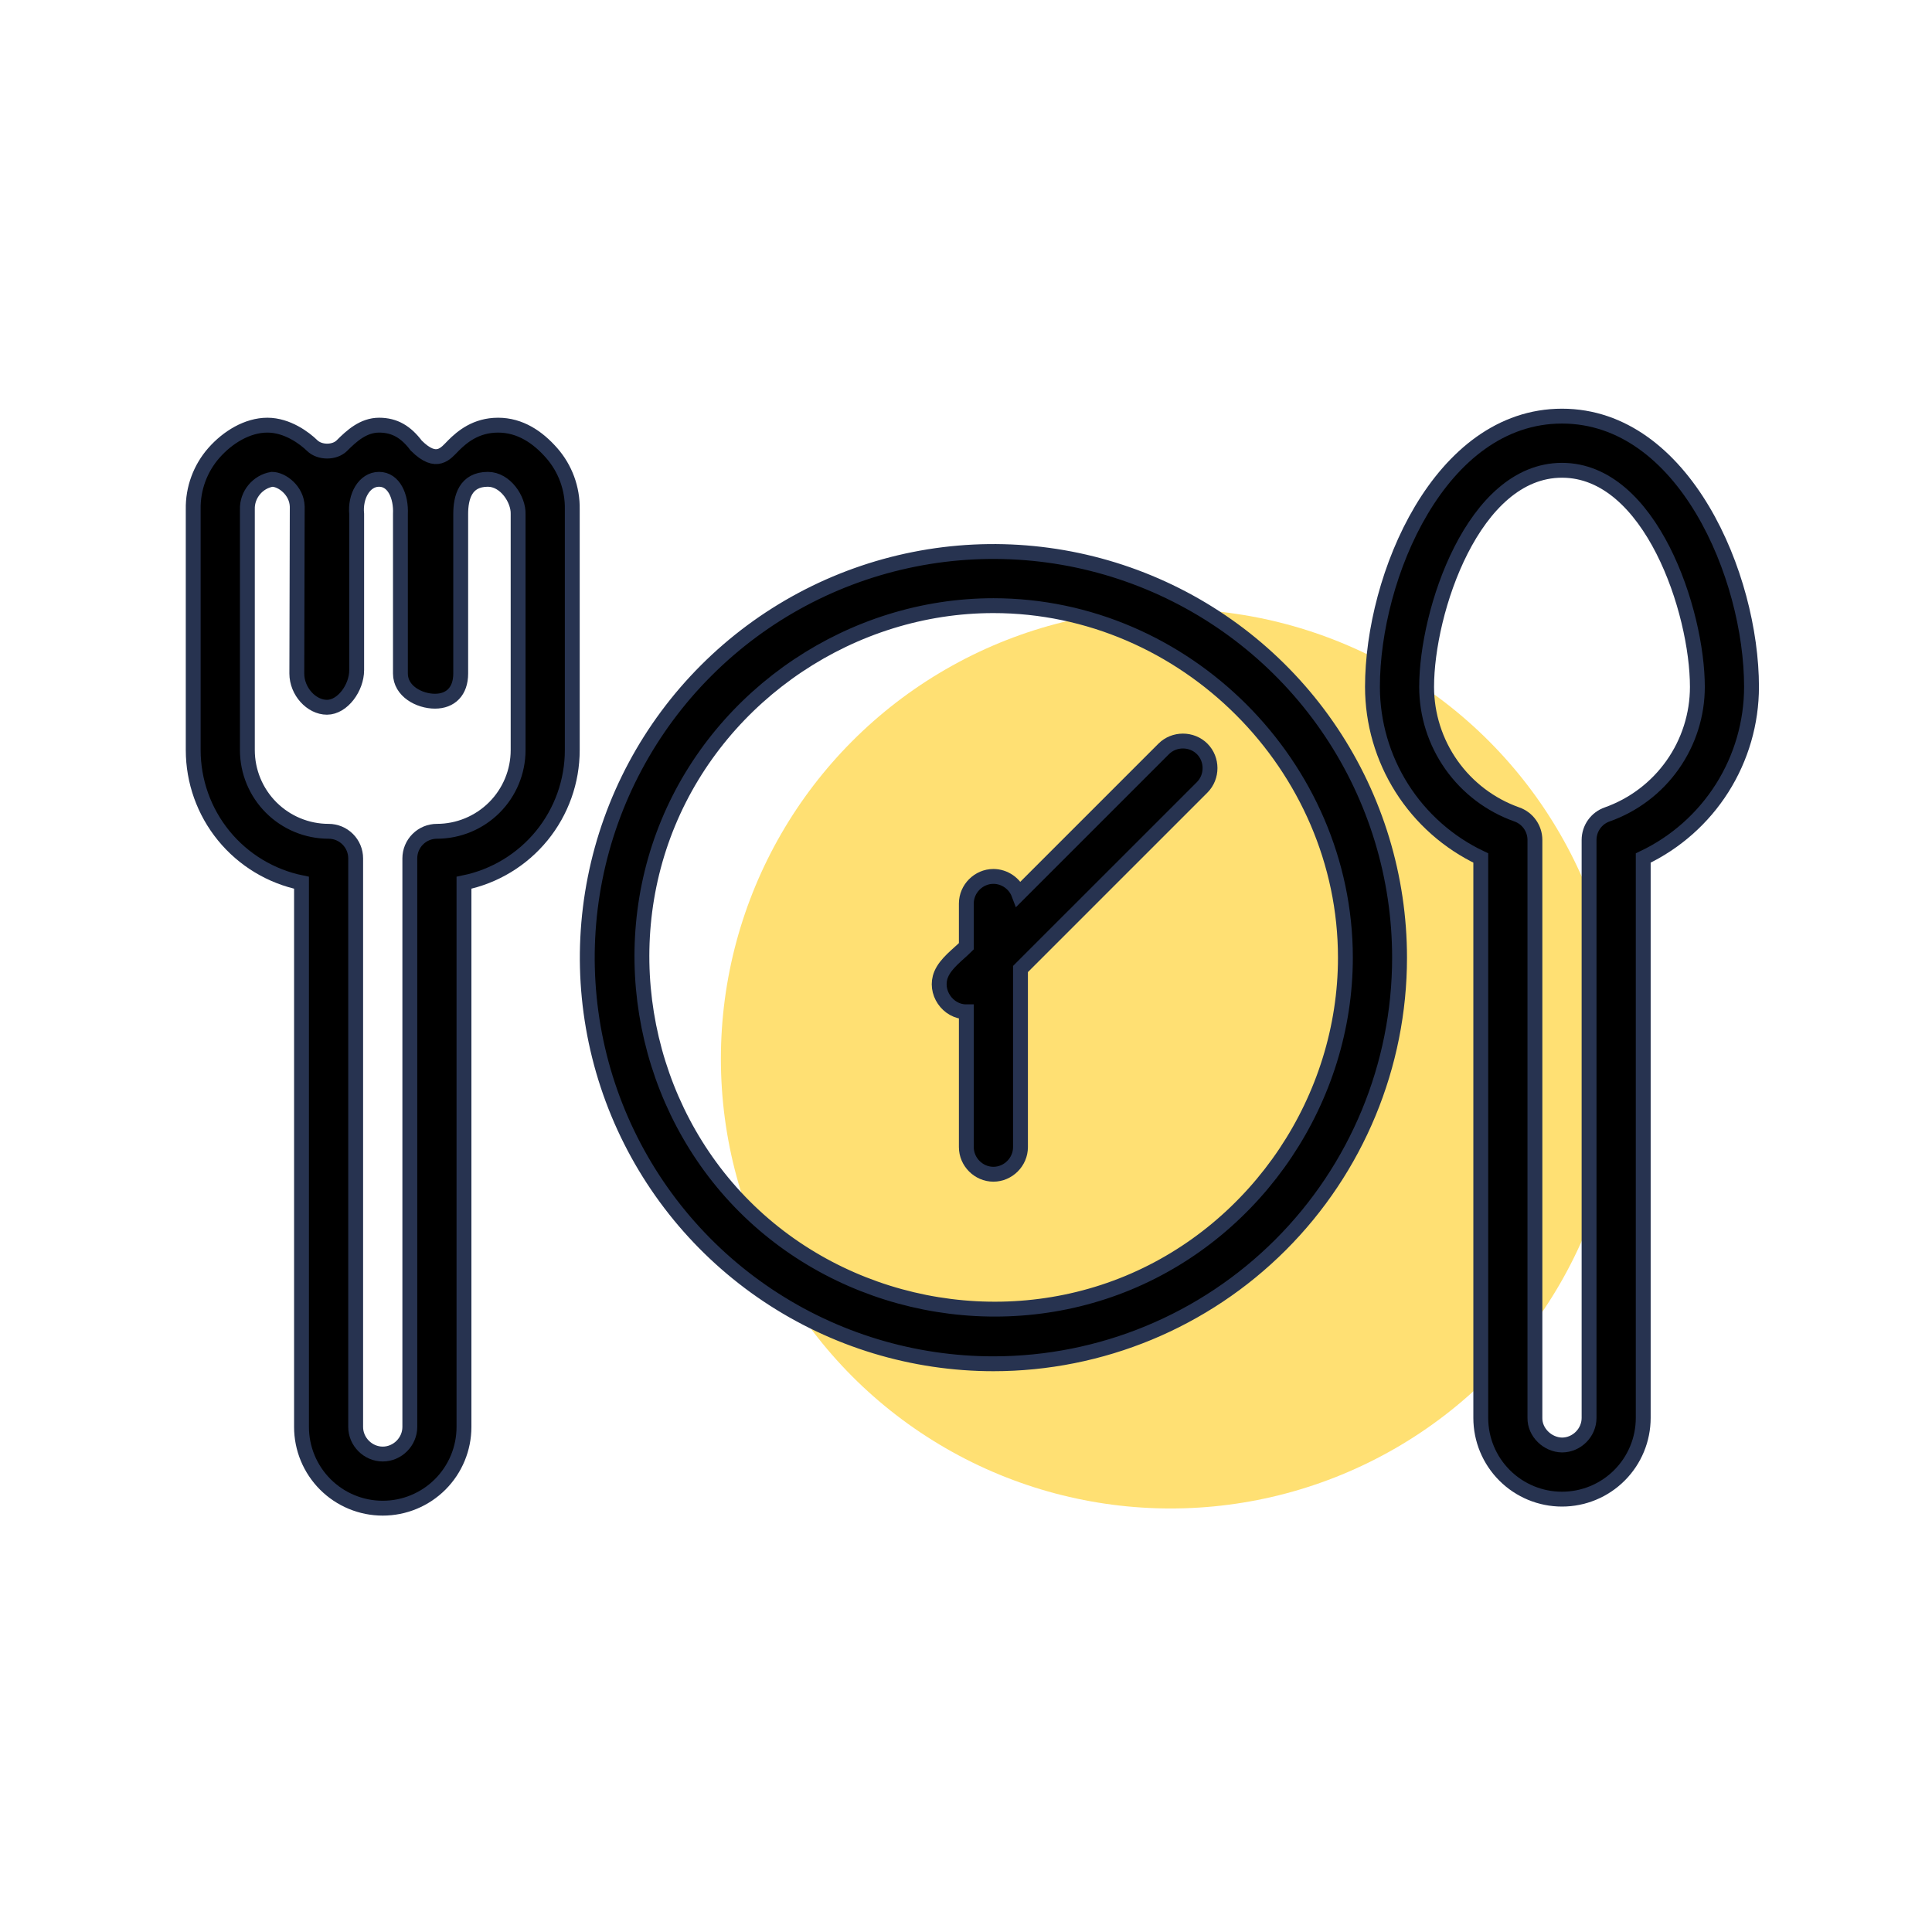
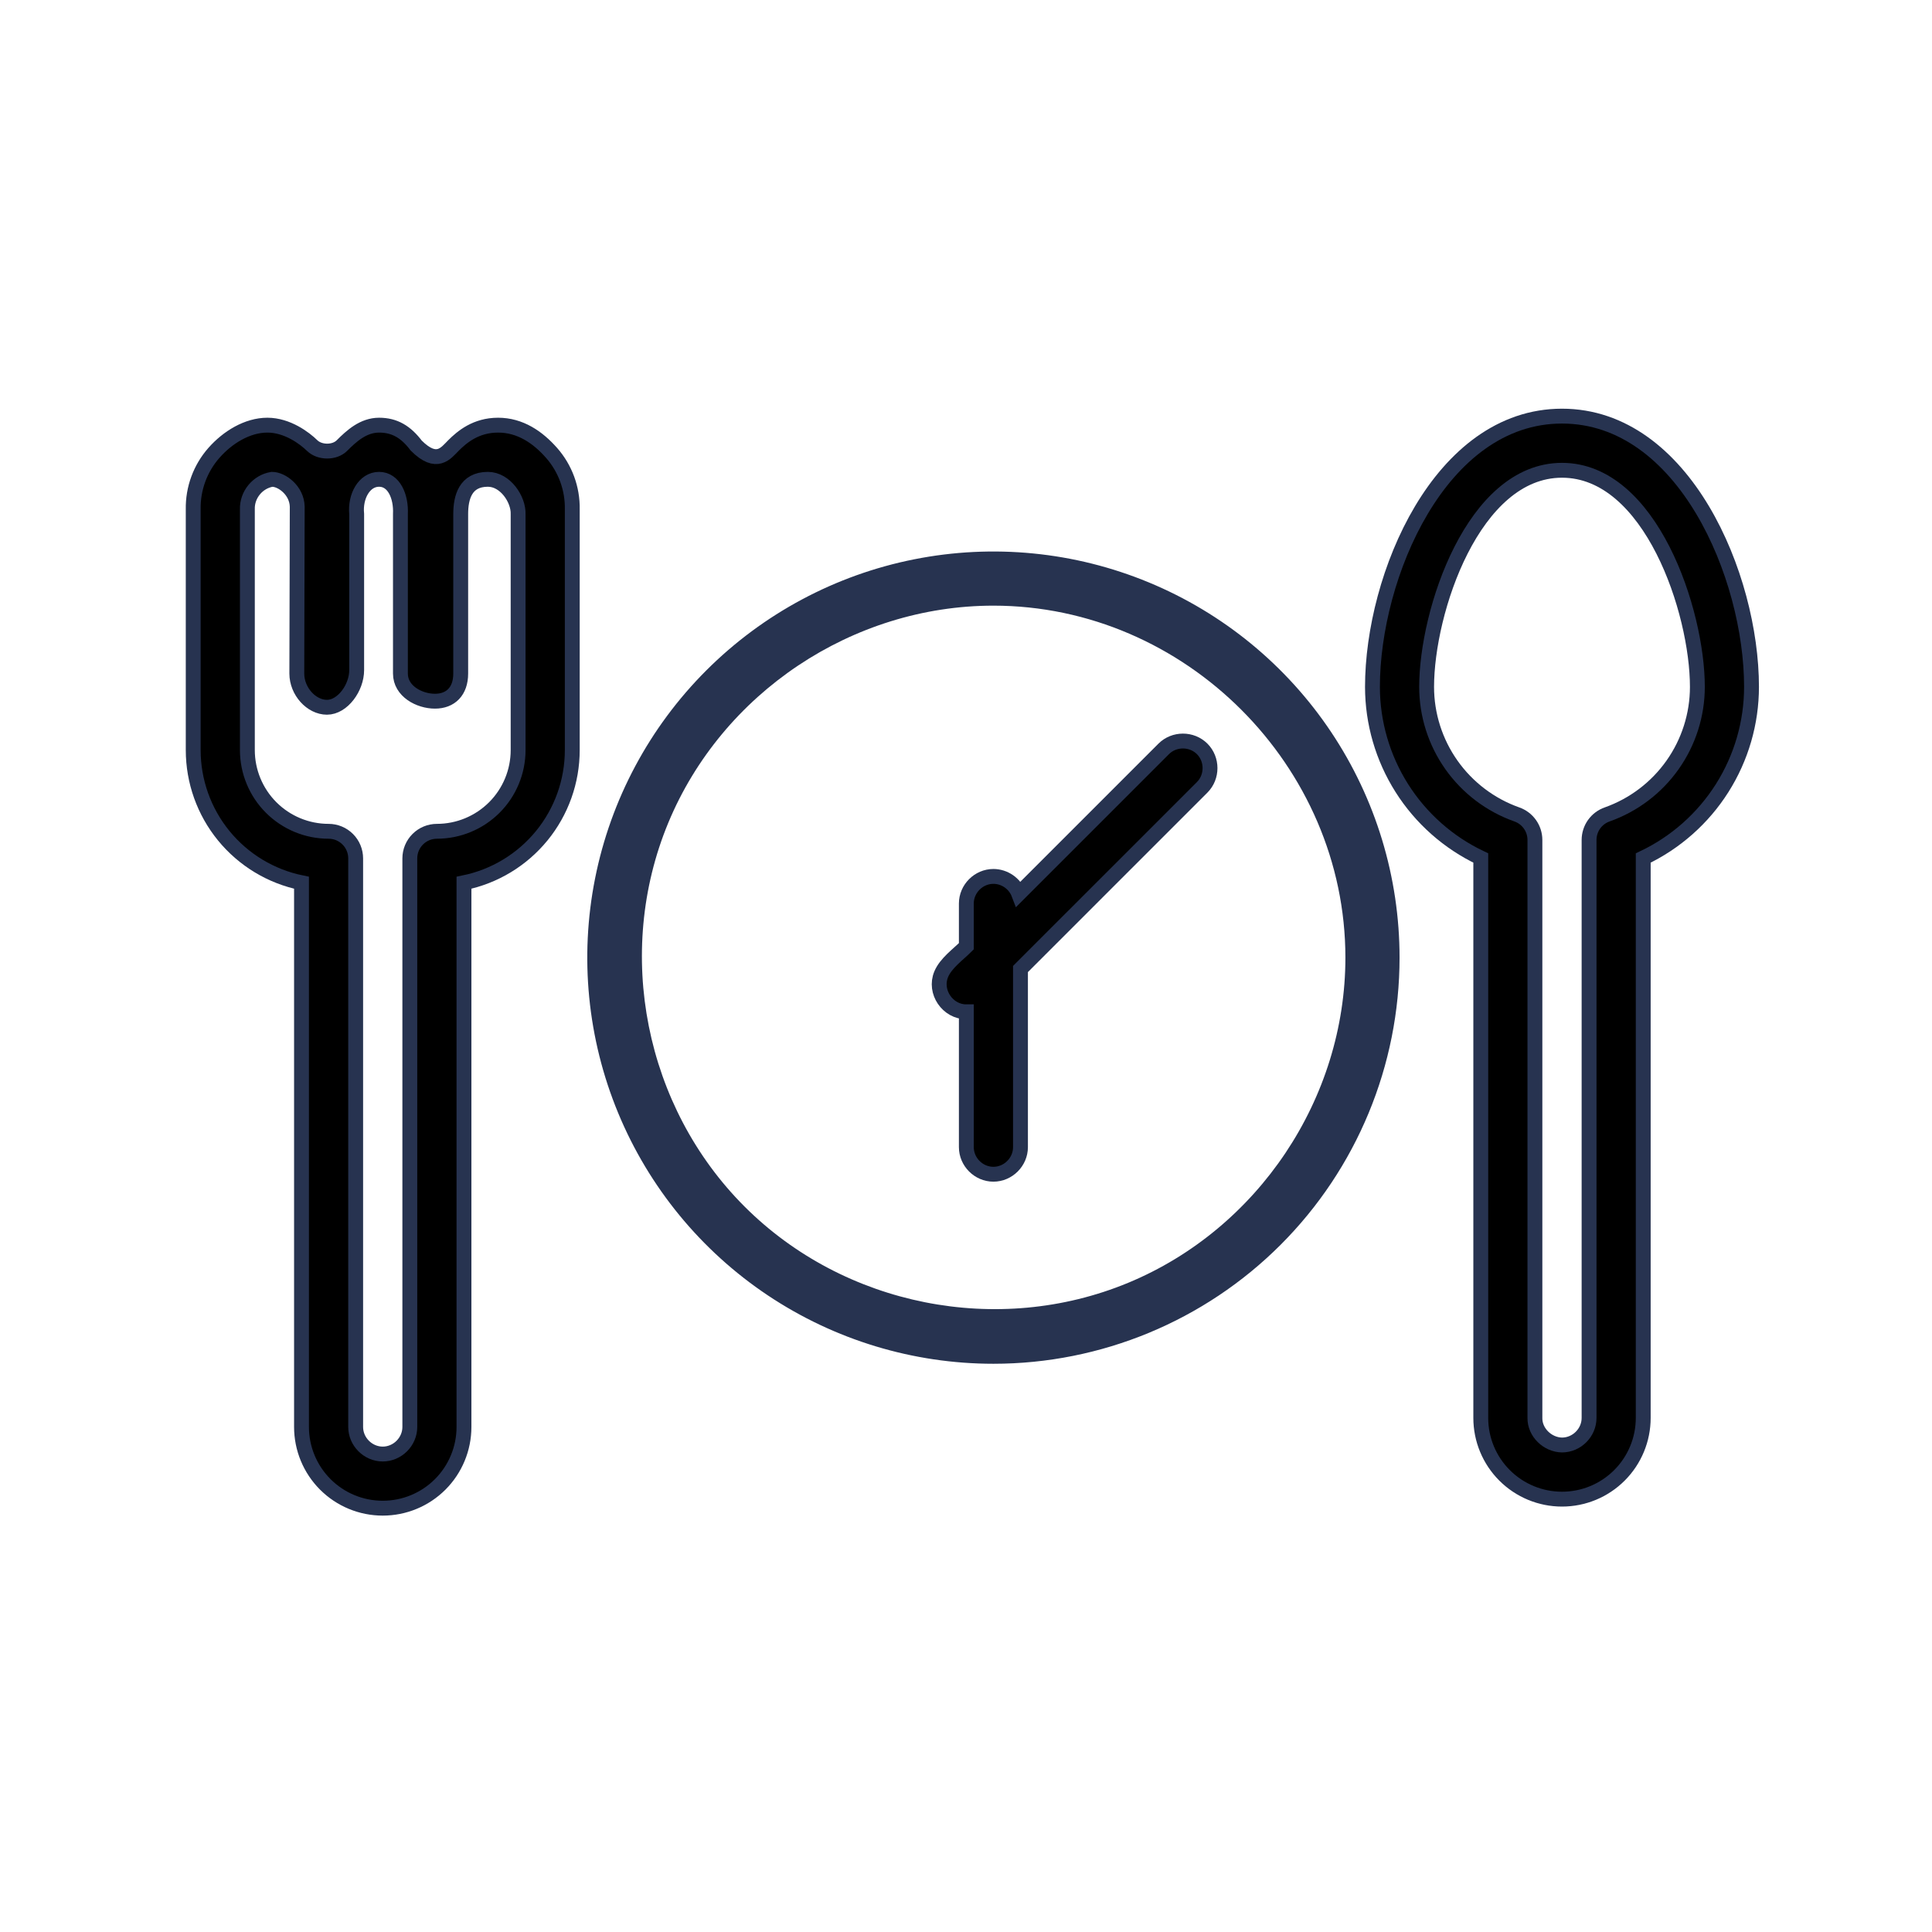
<svg xmlns="http://www.w3.org/2000/svg" width="130" height="130" viewBox="0 0 130 130" fill="#000000" data-library="gosweb_icons_1" data-icon="eat" data-color="#000000">
-   <circle cx="78.767" cy="71.242" r="30.26" fill="#FFE073" />
-   <path fill-rule="evenodd" clip-rule="evenodd" d="M28.007 29.982C27.319 29.072 26.567 28.608 25.507 28.608C24.447 28.608 23.654 29.336 23.007 29.982C22.507 30.482 21.507 30.471 21.007 29.982C20.507 29.493 19.343 28.608 17.993 28.608C16.643 28.608 15.32 29.423 14.396 30.471C13.473 31.52 12.975 32.877 13.001 34.274V50.47C13.001 52.57 13.726 54.606 15.054 56.233C16.382 57.859 18.231 58.977 20.288 59.398V96.017C20.288 97.466 20.864 98.857 21.889 99.882C22.914 100.907 24.304 101.482 25.754 101.482C27.204 101.482 28.594 100.907 29.619 99.882C30.644 98.857 31.22 97.466 31.22 96.017V59.398C33.277 58.977 35.126 57.859 36.454 56.233C37.782 54.606 38.507 52.57 38.507 50.47V34.274C38.533 32.877 38.035 31.52 37.112 30.471C36.188 29.423 35.007 28.608 33.515 28.608C32.023 28.608 31.091 29.398 30.507 29.982C30.007 30.482 29.397 31.372 28.007 29.982ZM22 47.59C20.948 47.59 19.972 46.512 19.972 45.323L20 34.09C19.972 32.995 18.964 32.252 18.303 32.252C17.334 32.413 16.613 33.292 16.645 34.274V50.47C16.645 51.92 17.221 53.31 18.245 54.335C19.27 55.36 20.661 55.936 22.11 55.936C22.593 55.936 23.057 56.128 23.398 56.47C23.74 56.811 23.932 57.275 23.932 57.758V96.017C23.932 97.009 24.762 97.839 25.754 97.839C26.746 97.839 27.576 97.009 27.576 96.017V57.758C27.576 57.275 27.768 56.811 28.11 56.47C28.451 56.128 28.915 55.936 29.398 55.936C30.847 55.936 32.237 55.36 33.263 54.335C34.288 53.31 34.863 51.92 34.863 50.47V34.59C34.895 33.609 34.007 32.252 32.828 32.252C31.309 32.252 31 33.482 31 34.59V45.323C31 46.512 30.32 47.182 29.268 47.182C28.216 47.182 26.944 46.512 26.944 45.323V34.59C27 33.407 26.507 32.252 25.507 32.252C24.507 32.252 23.88 33.407 24 34.59V45.09C24 46.279 23.052 47.59 22 47.59Z" fill="#273350" />
  <path d="M65.023 68.082C63.769 68.089 62.838 66.74 63.33 65.559C63.645 64.804 64.461 64.234 65.023 63.672V60.794C65.023 59.801 65.852 58.972 66.844 58.972C67.594 58.972 68.283 59.449 68.548 60.147L78.304 50.391C79.008 49.687 80.186 49.687 80.891 50.391C81.596 51.096 81.596 52.274 80.891 52.978L68.666 65.203V77.19C68.666 78.183 67.837 79.012 66.844 79.012C65.852 79.012 65.023 78.183 65.023 77.19L65.023 68.082Z" fill="#273350" />
  <path fill-rule="evenodd" clip-rule="evenodd" d="M66.845 91.765C61.44 91.765 56.156 90.162 51.662 87.16C47.168 84.157 43.665 79.889 41.597 74.895C39.529 69.902 38.987 64.407 40.042 59.106C41.096 53.805 43.699 48.935 47.521 45.114C51.343 41.292 56.212 38.689 61.513 37.635C66.814 36.58 72.309 37.121 77.303 39.19C82.296 41.258 86.564 44.761 89.567 49.255C92.57 53.749 94.173 59.032 94.173 64.437C94.173 71.685 91.293 78.636 86.168 83.761C81.043 88.886 74.093 91.765 66.845 91.765ZM66.845 40.753C57.367 40.753 48.59 46.617 44.963 55.374C41.336 64.13 43.396 74.483 50.097 81.184C56.799 87.886 67.152 89.946 75.908 86.319C84.665 82.692 90.529 73.915 90.529 64.437C90.529 51.537 79.745 40.753 66.845 40.753Z" fill="#273350" />
-   <path fill-rule="evenodd" clip-rule="evenodd" d="M101.239 99.273C102.264 100.299 103.654 100.874 105.103 100.874C106.553 100.874 107.943 100.299 108.968 99.273C109.993 98.249 110.569 96.858 110.569 95.409V57.733C112.748 56.699 114.589 55.069 115.879 53.031C117.169 50.992 117.855 48.63 117.856 46.219C117.856 38.767 113.32 28 105.103 28C96.887 28 92.35 38.767 92.35 46.219C92.352 48.63 93.037 50.992 94.327 53.031C95.617 55.069 97.459 56.699 99.638 57.733V95.409C99.638 96.858 100.214 98.249 101.239 99.273ZM95.994 46.219C95.994 41.136 99.128 31.644 105.103 31.644C111.079 31.644 114.213 41.136 114.213 46.219C114.212 48.1 113.628 49.936 112.541 51.472C111.455 53.009 109.92 54.171 108.146 54.8C107.79 54.924 107.482 55.155 107.263 55.462C107.045 55.769 106.927 56.136 106.925 56.512V95.409C106.925 96.401 106.096 97.231 105.103 97.231C104.142 97.217 103.266 96.392 103.281 95.409V56.512C103.28 56.136 103.162 55.769 102.943 55.462C102.725 55.155 102.416 54.924 102.061 54.8C100.287 54.171 98.752 53.009 97.665 51.472C96.579 49.936 95.995 48.1 95.994 46.219Z" fill="#273350" />
  <path fill-rule="evenodd" clip-rule="evenodd" d="M28.007 29.982C27.319 29.072 26.567 28.608 25.507 28.608C24.447 28.608 23.654 29.336 23.007 29.982C22.507 30.482 21.507 30.471 21.007 29.982C20.507 29.493 19.343 28.608 17.993 28.608C16.643 28.608 15.32 29.423 14.396 30.471C13.473 31.52 12.975 32.877 13.001 34.274V50.47C13.001 52.57 13.726 54.606 15.054 56.233C16.382 57.859 18.231 58.977 20.288 59.398V96.017C20.288 97.466 20.864 98.857 21.889 99.882C22.914 100.907 24.304 101.482 25.754 101.482C27.204 101.482 28.594 100.907 29.619 99.882C30.644 98.857 31.22 97.466 31.22 96.017V59.398C33.277 58.977 35.126 57.859 36.454 56.233C37.782 54.606 38.507 52.57 38.507 50.47V34.274C38.533 32.877 38.035 31.52 37.112 30.471C36.188 29.423 35.007 28.608 33.515 28.608C32.023 28.608 31.091 29.398 30.507 29.982C30.007 30.482 29.397 31.372 28.007 29.982ZM22 47.59C20.948 47.59 19.972 46.512 19.972 45.323L20 34.09C19.972 32.995 18.964 32.252 18.303 32.252C17.334 32.413 16.613 33.292 16.645 34.274V50.47C16.645 51.92 17.221 53.31 18.245 54.335C19.27 55.36 20.661 55.936 22.11 55.936C22.593 55.936 23.057 56.128 23.398 56.47C23.74 56.811 23.932 57.275 23.932 57.758V96.017C23.932 97.009 24.762 97.839 25.754 97.839C26.746 97.839 27.576 97.009 27.576 96.017V57.758C27.576 57.275 27.768 56.811 28.11 56.47C28.451 56.128 28.915 55.936 29.398 55.936C30.847 55.936 32.237 55.36 33.263 54.335C34.288 53.31 34.863 51.92 34.863 50.47V34.59C34.895 33.609 34.007 32.252 32.828 32.252C31.309 32.252 31 33.482 31 34.59V45.323C31 46.512 30.32 47.182 29.268 47.182C28.216 47.182 26.944 46.512 26.944 45.323V34.59C27 33.407 26.507 32.252 25.507 32.252C24.507 32.252 23.88 33.407 24 34.59V45.09C24 46.279 23.052 47.59 22 47.59Z" stroke="#273350" />
  <path d="M65.023 68.082C63.769 68.089 62.838 66.74 63.33 65.559C63.645 64.804 64.461 64.234 65.023 63.672V60.794C65.023 59.801 65.852 58.972 66.844 58.972C67.594 58.972 68.283 59.449 68.548 60.147L78.304 50.391C79.008 49.687 80.186 49.687 80.891 50.391C81.596 51.096 81.596 52.274 80.891 52.978L68.666 65.203V77.19C68.666 78.183 67.837 79.012 66.844 79.012C65.852 79.012 65.023 78.183 65.023 77.19L65.023 68.082Z" stroke="#273350" />
-   <path fill-rule="evenodd" clip-rule="evenodd" d="M66.845 91.765C61.44 91.765 56.156 90.162 51.662 87.16C47.168 84.157 43.665 79.889 41.597 74.895C39.529 69.902 38.987 64.407 40.042 59.106C41.096 53.805 43.699 48.935 47.521 45.114C51.343 41.292 56.212 38.689 61.513 37.635C66.814 36.58 72.309 37.121 77.303 39.19C82.296 41.258 86.564 44.761 89.567 49.255C92.57 53.749 94.173 59.032 94.173 64.437C94.173 71.685 91.293 78.636 86.168 83.761C81.043 88.886 74.093 91.765 66.845 91.765ZM66.845 40.753C57.367 40.753 48.59 46.617 44.963 55.374C41.336 64.13 43.396 74.483 50.097 81.184C56.799 87.886 67.152 89.946 75.908 86.319C84.665 82.692 90.529 73.915 90.529 64.437C90.529 51.537 79.745 40.753 66.845 40.753Z" stroke="#273350" />
  <path fill-rule="evenodd" clip-rule="evenodd" d="M101.239 99.273C102.264 100.299 103.654 100.874 105.103 100.874C106.553 100.874 107.943 100.299 108.968 99.273C109.993 98.249 110.569 96.858 110.569 95.409V57.733C112.748 56.699 114.589 55.069 115.879 53.031C117.169 50.992 117.855 48.63 117.856 46.219C117.856 38.767 113.32 28 105.103 28C96.887 28 92.35 38.767 92.35 46.219C92.352 48.63 93.037 50.992 94.327 53.031C95.617 55.069 97.459 56.699 99.638 57.733V95.409C99.638 96.858 100.214 98.249 101.239 99.273ZM95.994 46.219C95.994 41.136 99.128 31.644 105.103 31.644C111.079 31.644 114.213 41.136 114.213 46.219C114.212 48.1 113.628 49.936 112.541 51.472C111.455 53.009 109.92 54.171 108.146 54.8C107.79 54.924 107.482 55.155 107.263 55.462C107.045 55.769 106.927 56.136 106.925 56.512V95.409C106.925 96.401 106.096 97.231 105.103 97.231C104.142 97.217 103.266 96.392 103.281 95.409V56.512C103.28 56.136 103.162 55.769 102.943 55.462C102.725 55.155 102.416 54.924 102.061 54.8C100.287 54.171 98.752 53.009 97.665 51.472C96.579 49.936 95.995 48.1 95.994 46.219Z" stroke="#273350" />
</svg>